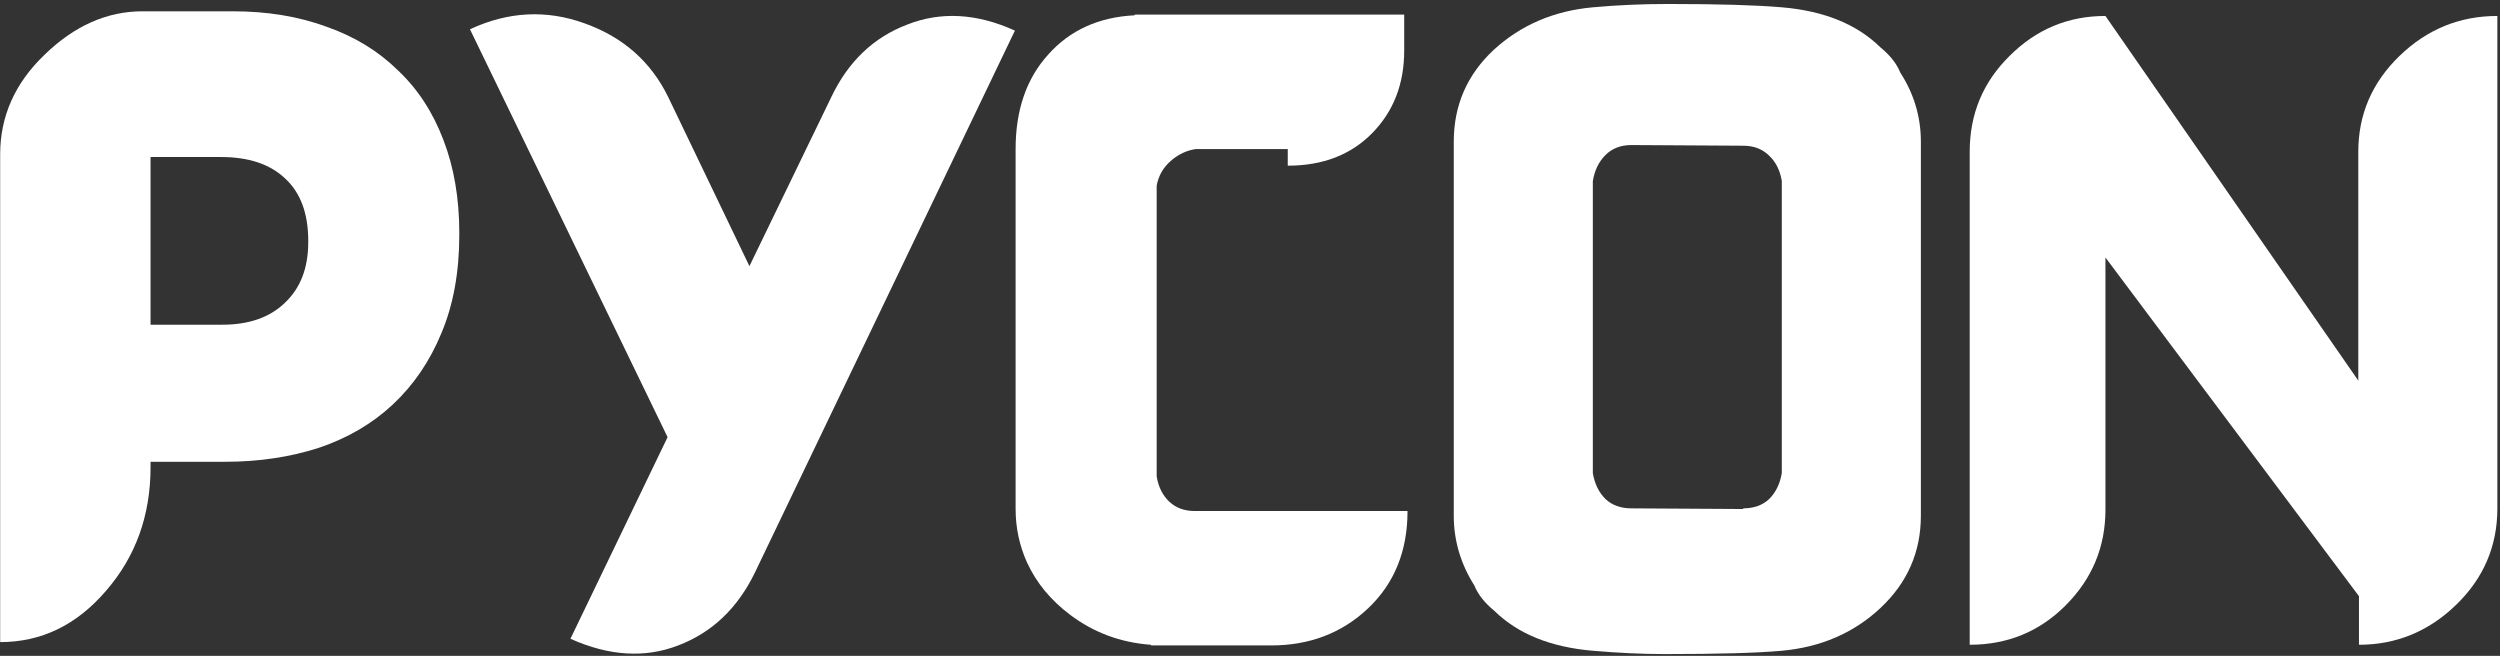
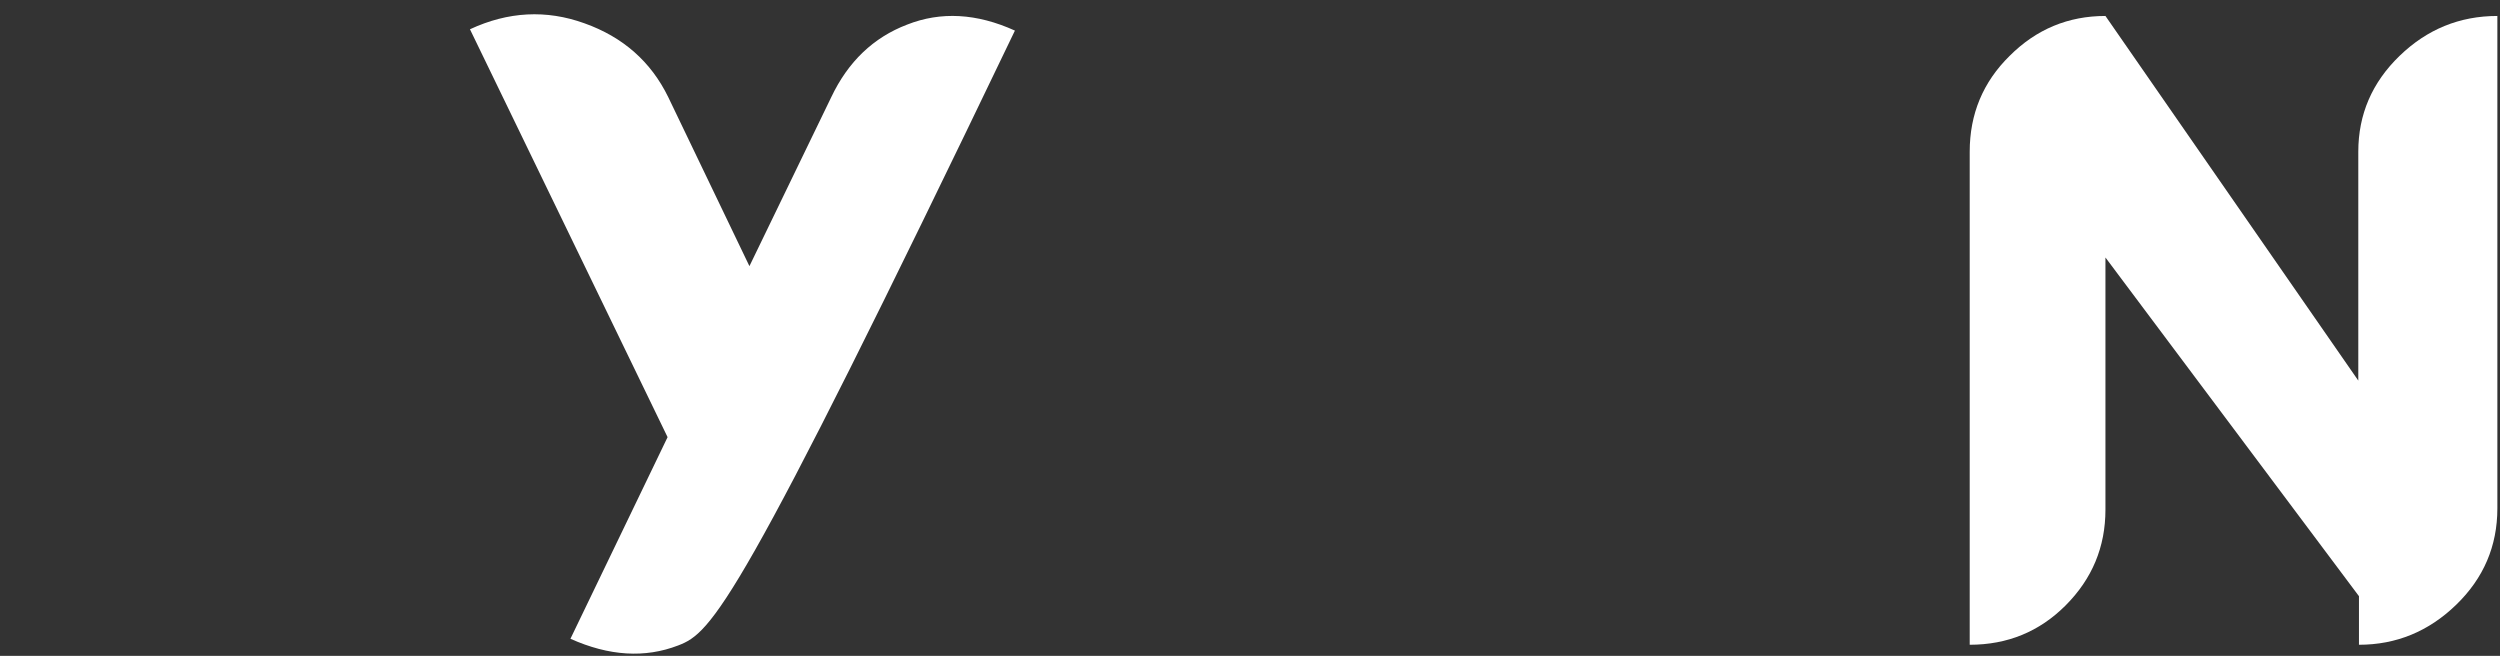
<svg xmlns="http://www.w3.org/2000/svg" width="526" height="138" viewBox="0 0 526 138" fill="none">
  <rect x="0" y="0" width="526" height="138" fill="#333333" stroke="none" />
  <path d="M496.186 31.918C496.186 24.078 499.08 17.358 504.866 11.758C510.653 6.158 517.513 3.358 525.446 3.358V106.958C525.446 114.891 522.553 121.658 516.766 127.258C510.98 132.858 504.166 135.658 496.326 135.658V125.438L442.986 54.178V107.238C442.986 115.078 440.186 121.798 434.586 127.398C429.08 132.905 422.36 135.658 414.426 135.658V31.918C414.426 23.985 417.226 17.265 422.826 11.758C428.426 6.158 435.146 3.358 442.986 3.358L496.186 80.078V31.918Z" fill="white" />
-   <path d="M399.812 15.258C402.705 19.738 404.152 24.591 404.152 29.818V108.498C404.152 116.151 401.305 122.638 395.612 127.958C390.012 133.185 383.105 136.171 374.892 136.918C369.758 137.385 361.545 137.618 350.252 137.618C345.585 137.618 340.545 137.385 335.132 136.918C326.265 136.171 319.358 133.371 314.412 128.518C312.358 126.838 310.958 125.065 310.212 123.198C307.318 118.625 305.872 113.725 305.872 108.498V29.818C305.872 22.165 308.672 15.725 314.272 10.498C319.965 5.271 326.918 2.285 335.132 1.538C340.265 1.071 345.538 0.838 350.952 0.838C361.498 0.838 369.478 1.071 374.892 1.538C383.758 2.285 390.665 5.085 395.612 9.938C397.665 11.618 399.065 13.391 399.812 15.258ZM374.892 99.538V38.078C374.518 35.838 373.632 34.065 372.232 32.758C370.832 31.358 369.012 30.658 366.772 30.658L343.252 30.518C341.012 30.518 339.192 31.218 337.792 32.618C336.392 34.018 335.505 35.838 335.132 38.078V99.538C335.505 101.778 336.392 103.598 337.792 104.998C339.192 106.305 341.012 106.958 343.252 106.958L366.772 107.098V106.958C369.012 106.958 370.832 106.305 372.232 104.998C373.632 103.598 374.518 101.778 374.892 99.538Z" fill="white" />
-   <path d="M216.064 118.298C214.477 114.751 213.684 111.018 213.684 107.098V31.778C213.684 31.685 213.684 31.638 213.684 31.638C213.684 31.545 213.684 31.451 213.684 31.358C213.684 23.145 215.97 16.518 220.544 11.478C225.117 6.345 231.184 3.591 238.744 3.218V3.078H295.444V10.638C295.444 17.638 293.204 23.425 288.724 27.998C284.244 32.572 278.317 34.858 270.944 34.858V31.358H251.624C249.664 31.638 247.89 32.478 246.304 33.878C244.717 35.278 243.737 37.005 243.364 39.058C243.364 39.525 243.364 39.945 243.364 40.318V49.418C243.364 49.791 243.364 50.258 243.364 50.818V100.238C243.737 102.478 244.624 104.251 246.024 105.558C247.424 106.865 249.197 107.518 251.344 107.518H296.144C296.144 115.918 293.39 122.731 287.884 127.958C282.377 133.185 275.564 135.798 267.444 135.798H242.244L242.104 135.658C235.757 135.191 230.11 133.091 225.164 129.358C221.057 126.278 218.024 122.591 216.064 118.298Z" fill="white" />
-   <path d="M174.899 20.438C178.446 12.971 183.766 7.885 190.859 5.178C197.953 2.378 205.513 2.798 213.539 6.438L158.799 120.538C155.159 128.005 149.793 133.091 142.699 135.798C135.699 138.505 128.139 138.038 120.019 134.398L140.459 91.978L98.879 6.158C106.906 2.425 114.933 2.005 122.959 4.898C131.079 7.791 136.959 12.971 140.599 20.438L157.679 55.998L174.899 20.438Z" fill="white" />
-   <path d="M83.615 14.698C87.815 18.618 91.035 23.518 93.275 29.398C95.515 35.185 96.635 41.718 96.635 48.998V49.418C96.635 57.258 95.375 64.165 92.855 70.138C90.428 76.018 87.022 81.011 82.635 85.118C78.342 89.131 73.162 92.165 67.095 94.218C61.029 96.178 54.449 97.158 47.355 97.158H31.675V98.278C31.675 108.451 28.549 117.131 22.295 124.318C16.135 131.505 8.715 135.098 0.035 135.098V32.478C0.035 24.451 3.162 17.451 9.415 11.478C15.668 5.411 22.529 2.378 29.995 2.378H49.035C56.222 2.378 62.755 3.451 68.635 5.598C74.515 7.651 79.508 10.685 83.615 14.698ZM64.855 50.958V50.678C64.855 44.891 63.222 40.505 59.955 37.518C56.782 34.531 52.302 33.038 46.515 33.038H31.675V68.318H46.795C52.395 68.318 56.782 66.778 59.955 63.698C63.222 60.618 64.855 56.371 64.855 50.958Z" fill="white" />
+   <path d="M174.899 20.438C178.446 12.971 183.766 7.885 190.859 5.178C197.953 2.378 205.513 2.798 213.539 6.438C155.159 128.005 149.793 133.091 142.699 135.798C135.699 138.505 128.139 138.038 120.019 134.398L140.459 91.978L98.879 6.158C106.906 2.425 114.933 2.005 122.959 4.898C131.079 7.791 136.959 12.971 140.599 20.438L157.679 55.998L174.899 20.438Z" fill="white" />
</svg>